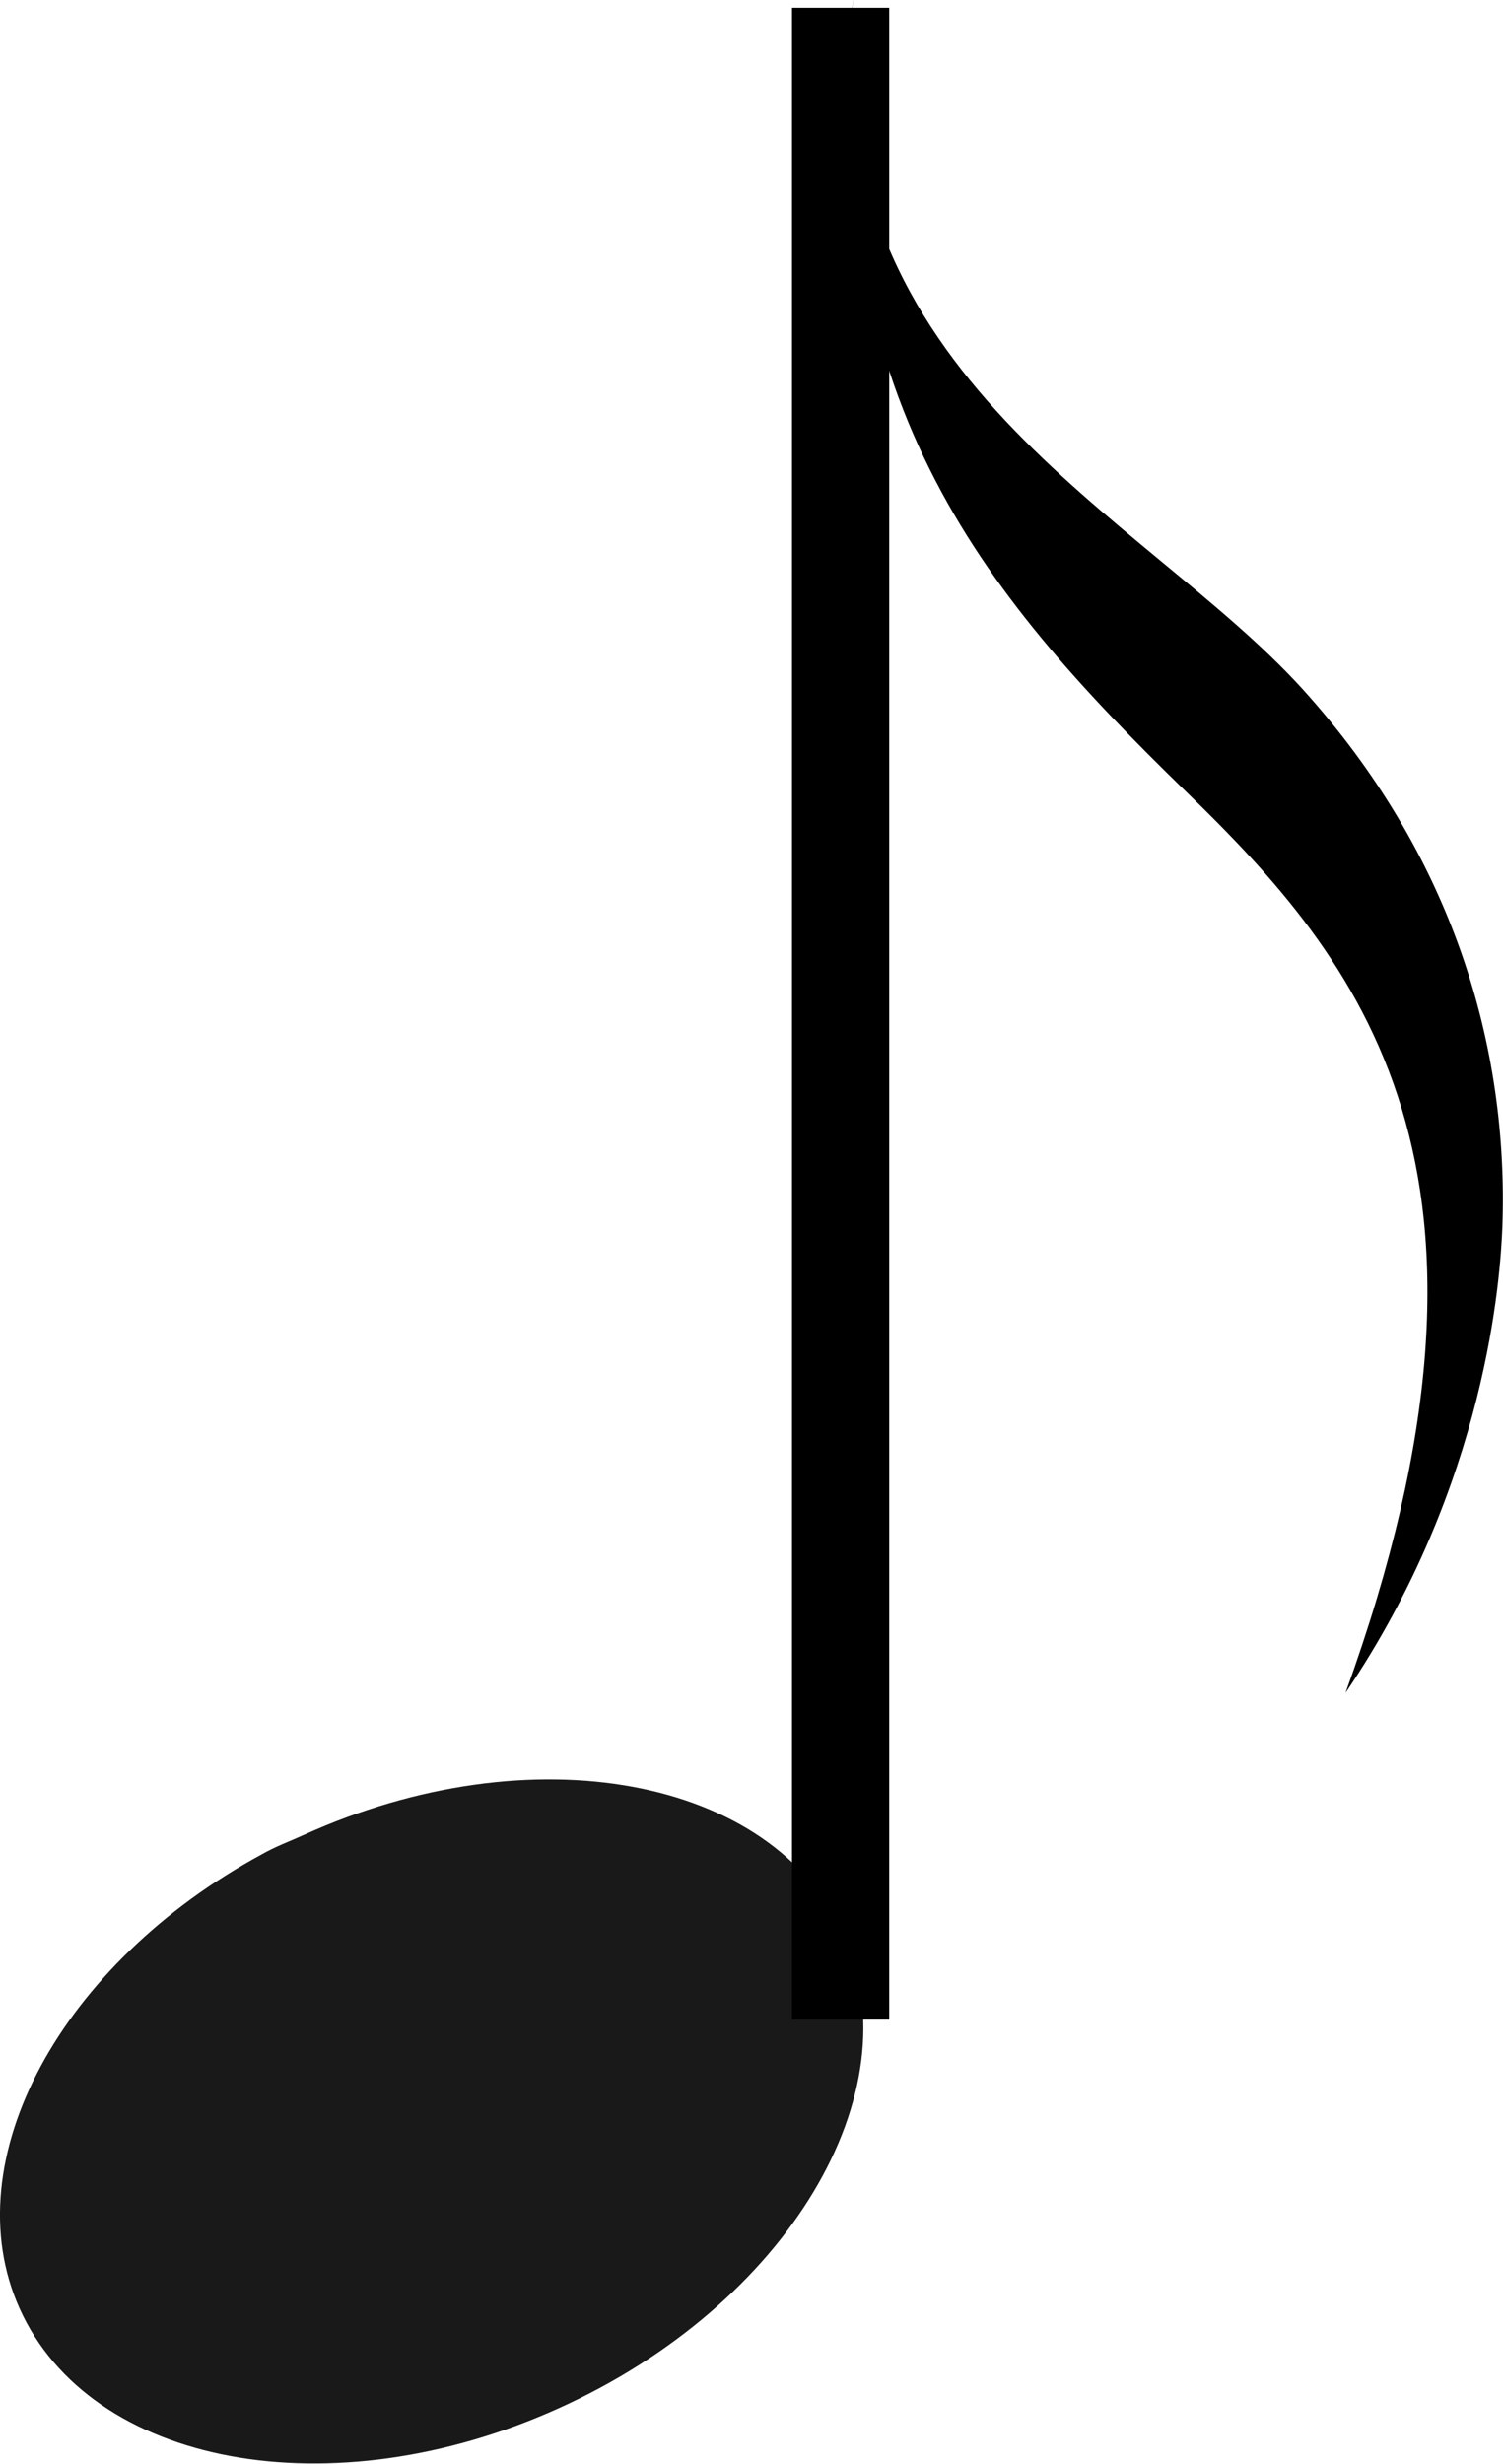
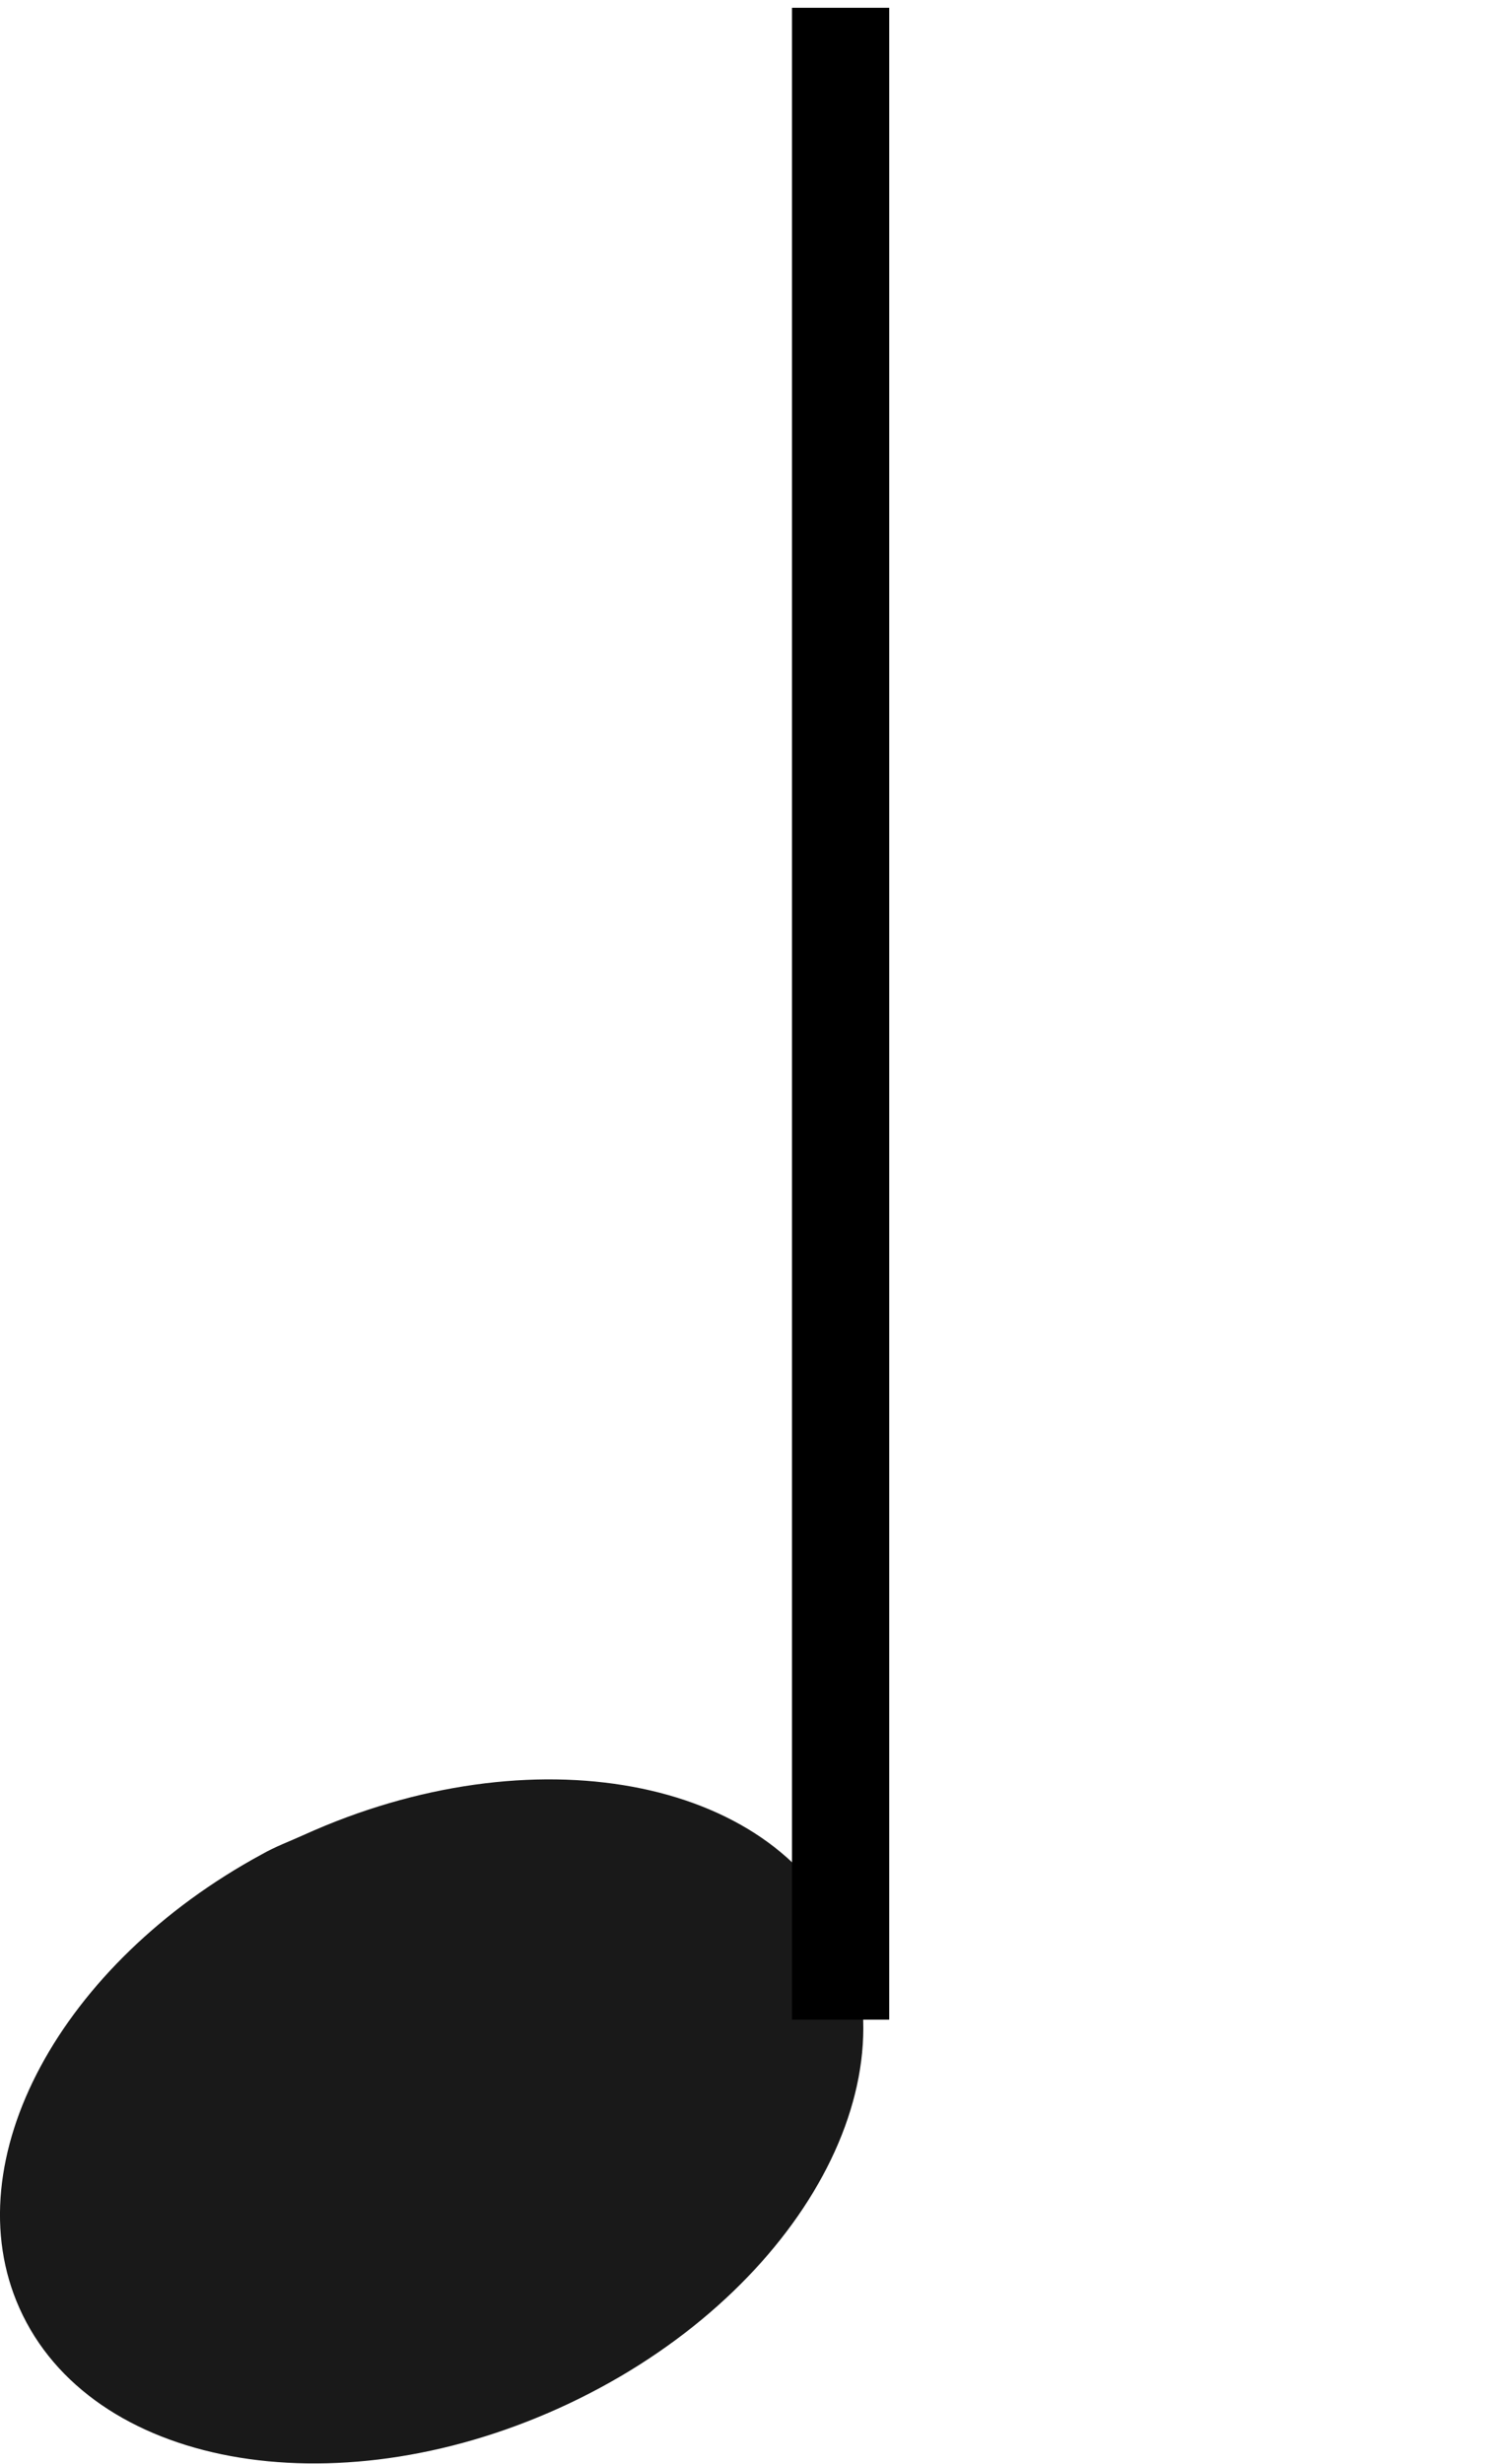
<svg xmlns="http://www.w3.org/2000/svg" id="Layer_2" data-name="Layer 2" viewBox="0 0 23.19 38">
  <defs>
    <style>
      .cls-1 {
        isolation: isolate;
        opacity: .9;
      }

      .cls-2 {
        fill-rule: evenodd;
      }
    </style>
  </defs>
  <g id="Layer_1-2" data-name="Layer 1">
    <g id="g12994">
      <g id="path12112" class="cls-1">
        <path class="cls-2" d="M4.04,28.6c-3.1,1.68-4.76,4.72-3.74,7,1.09,2.44,4.82,3.13,8.33,1.54,3.51-1.59,5.48-4.86,4.39-7.3-1.09-2.44-4.82-3.13-8.33-1.54-.22.1-.44.18-.65.3Z" />
      </g>
      <g id="path12114">
        <rect x="12.22" y=".12" width="1.5" height="31.03" />
      </g>
      <g id="path12116">
-         <path class="cls-2" d="M13.16,0c-.52,5.83,4.47,7.92,6.93,10.62,2.33,2.57,3.19,5.53,3.09,8.31-.03.74-.23,3.95-2.42,7.18,2.93-8.08.2-11.32-2.46-13.9-3.22-3.13-5.62-6.07-5.14-12.2Z" />
-       </g>
+         </g>
    </g>
  </g>
</svg>